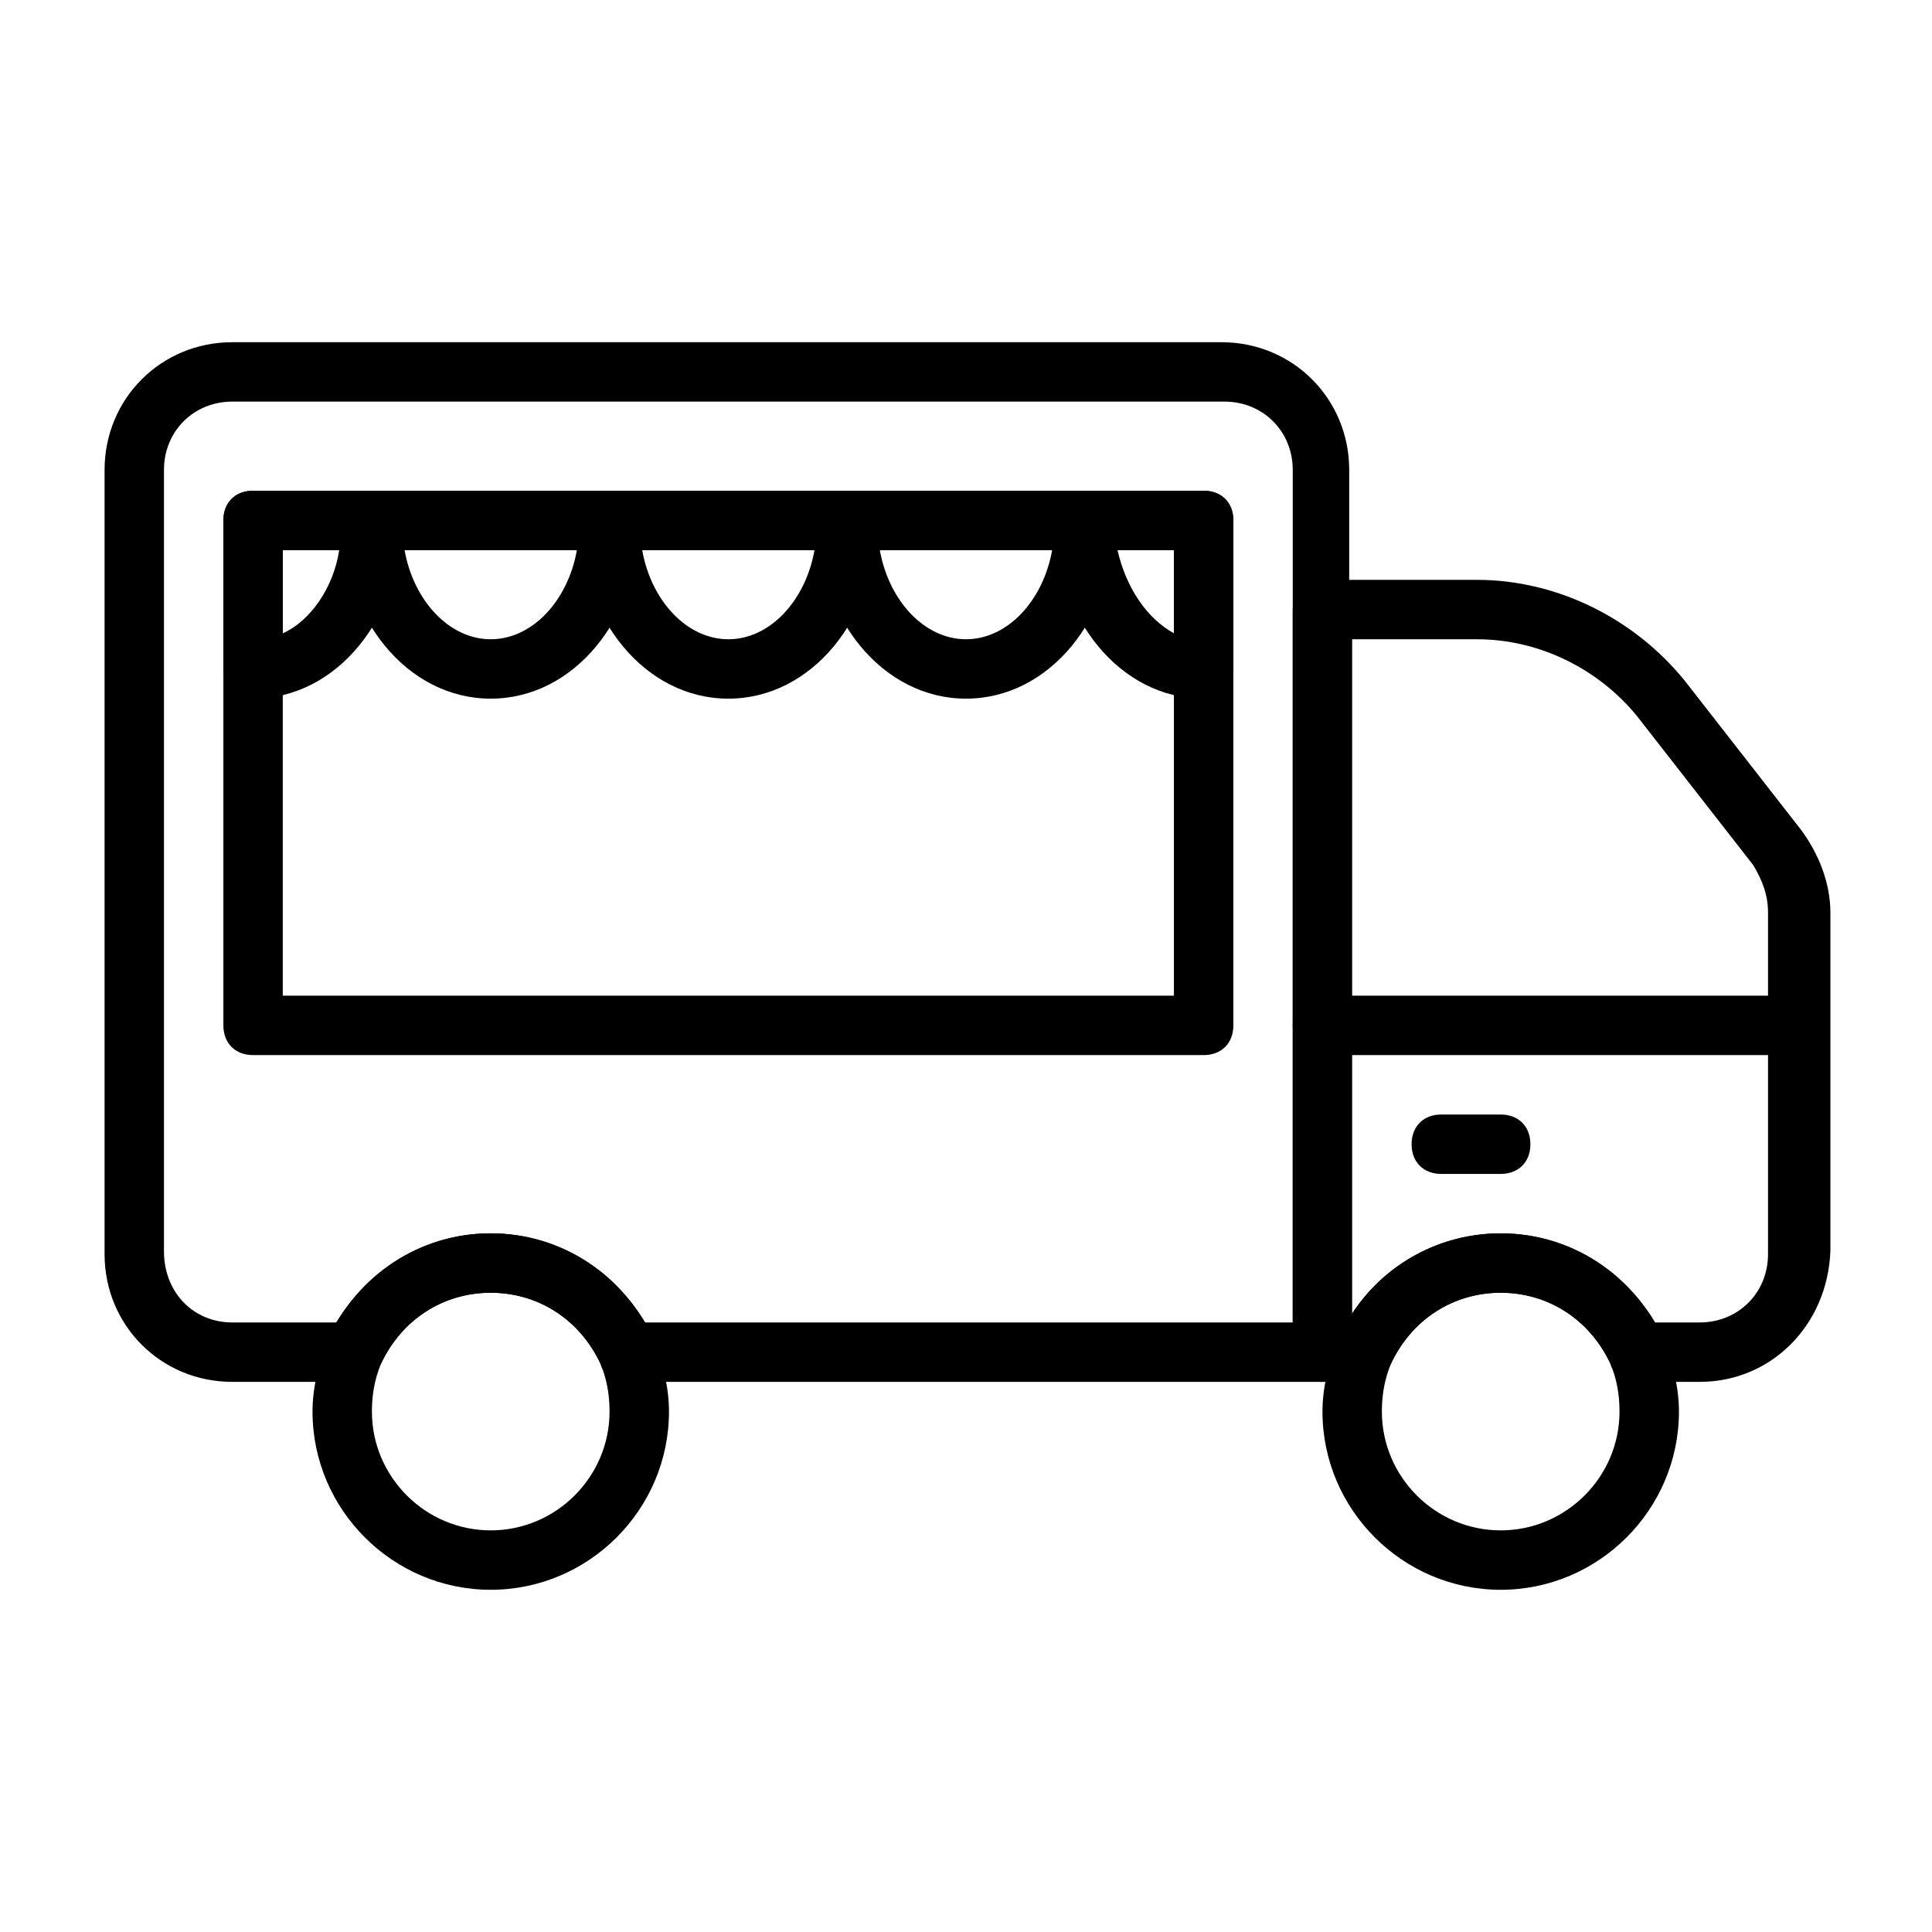
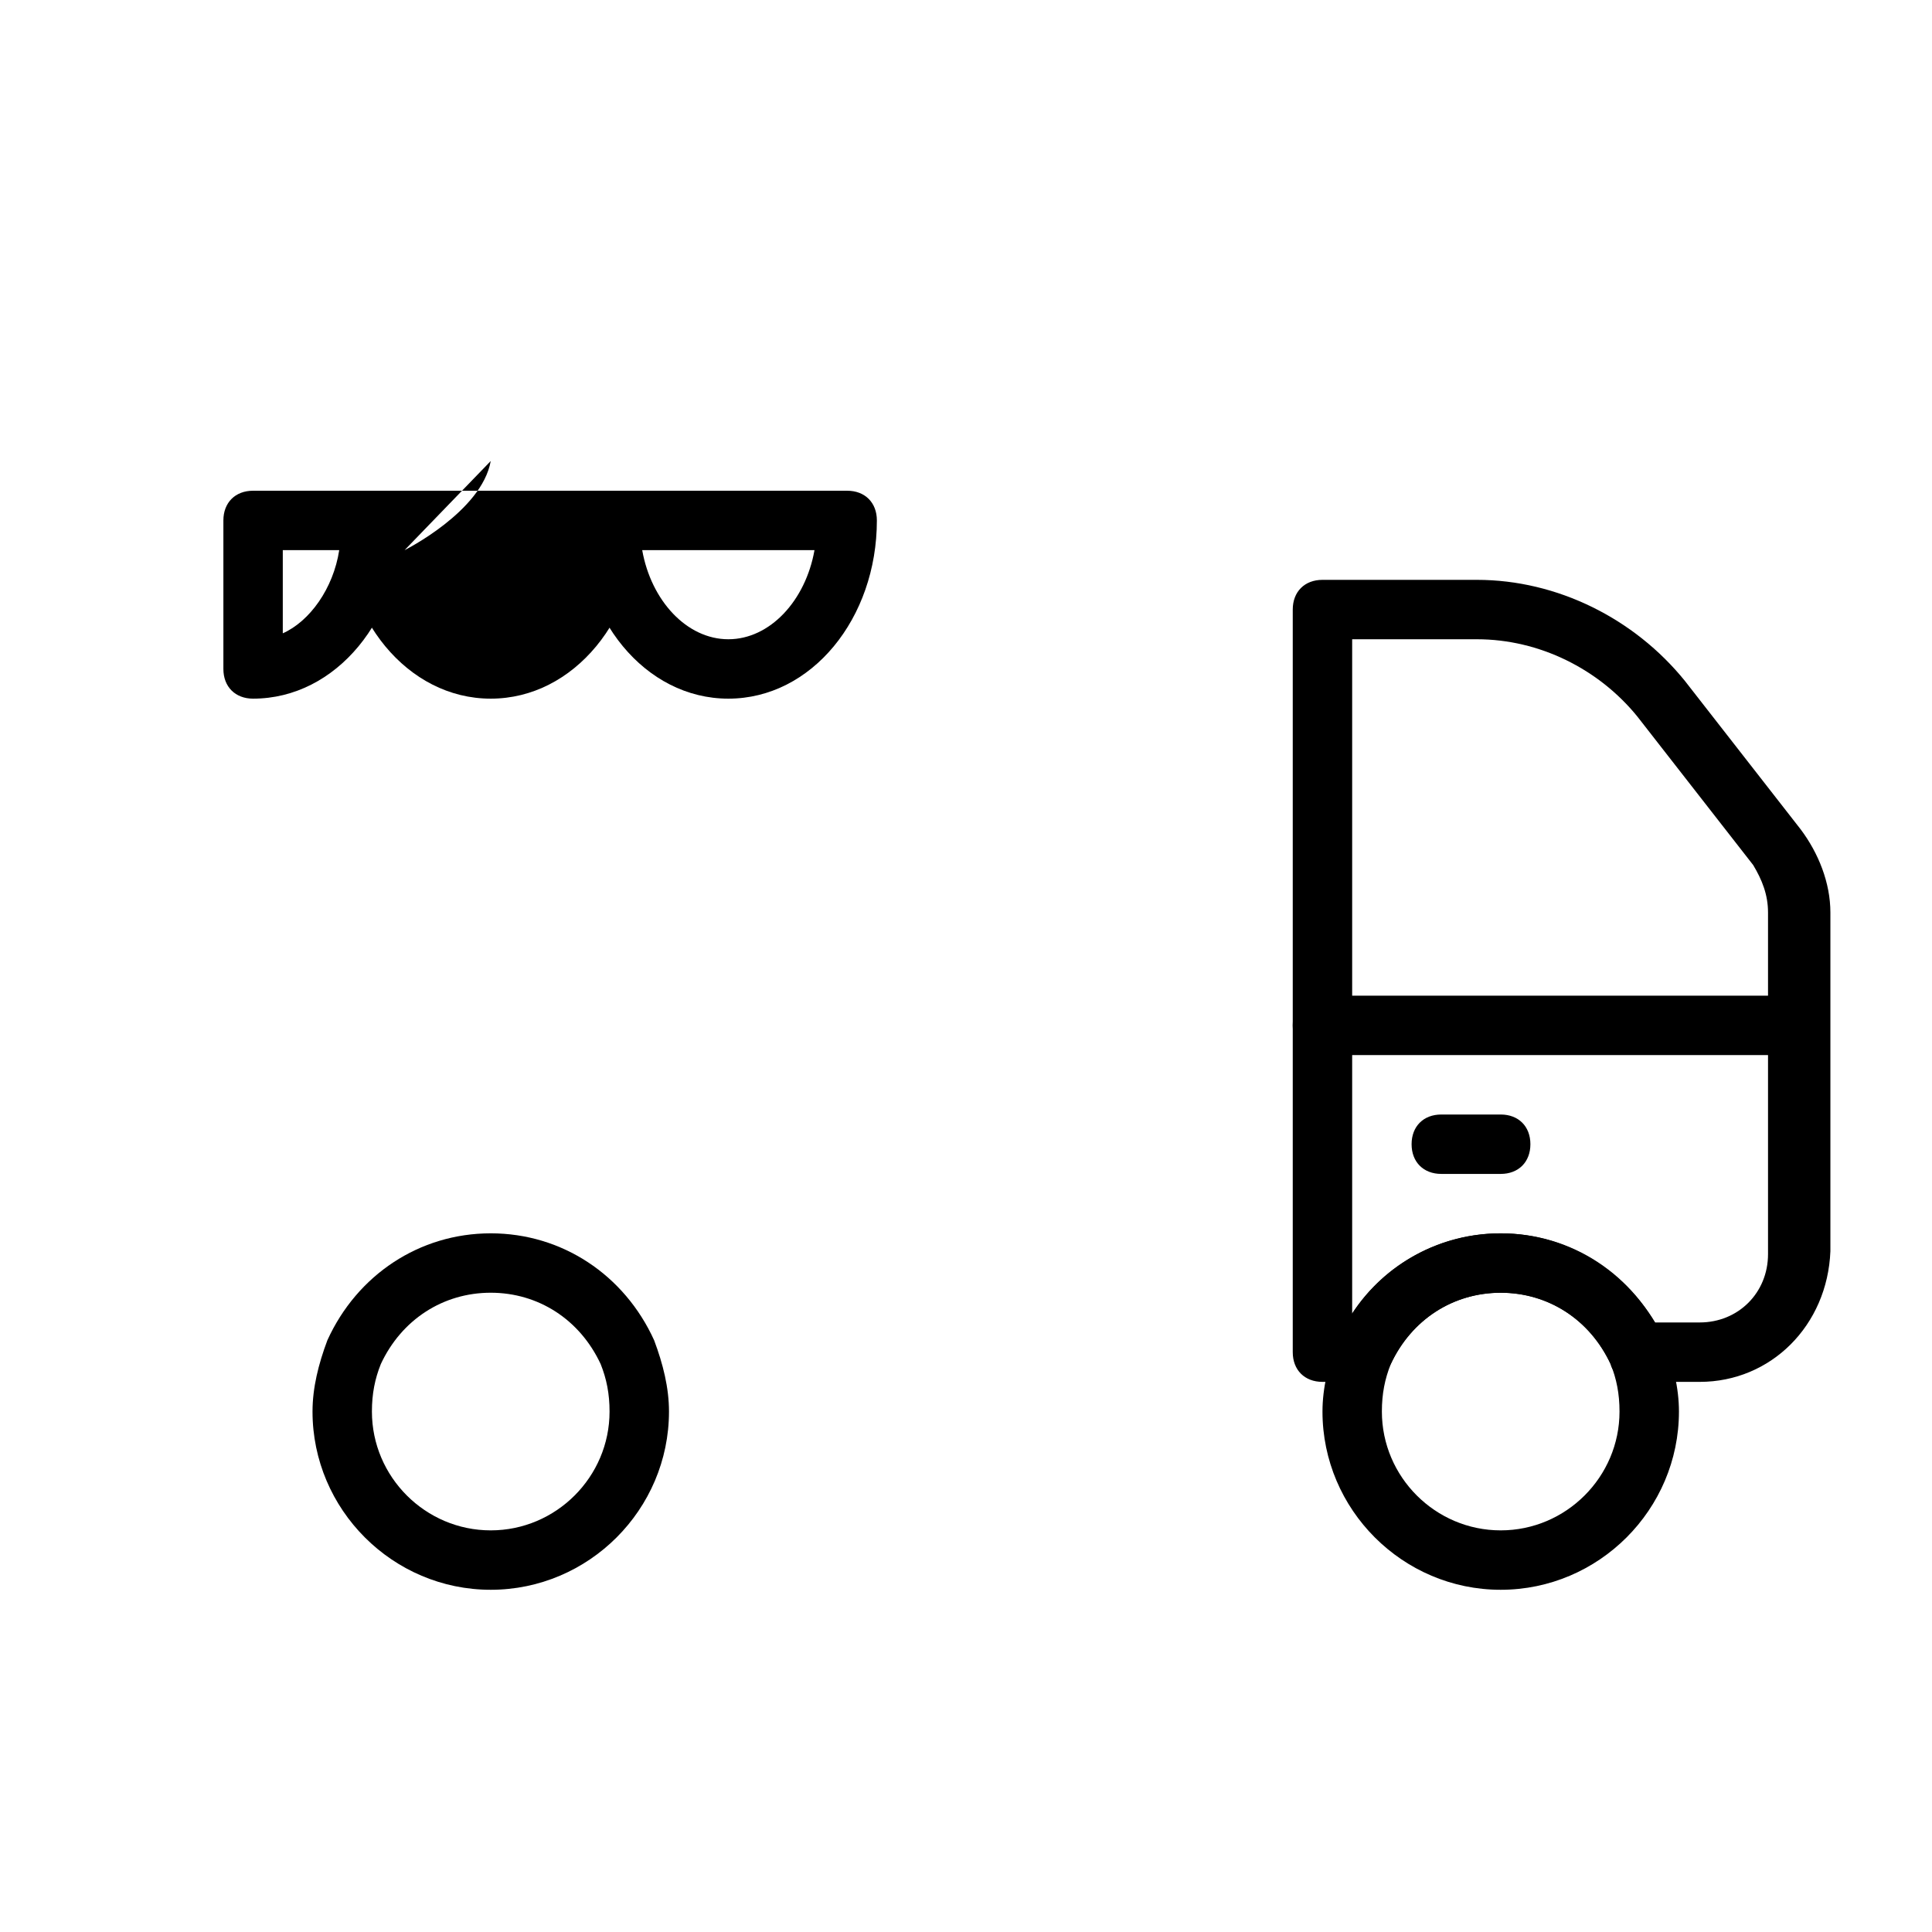
<svg xmlns="http://www.w3.org/2000/svg" fill="#000000" width="800px" height="800px" version="1.1" viewBox="144 144 512 512">
  <g>
-     <path d="m494.46 510.21h-184.2c-3.148 0-6.297-1.574-7.086-4.723-5.508-11.809-16.531-18.895-29.125-18.895s-23.617 7.086-29.125 18.895c-1.574 3.148-3.938 4.723-7.086 4.723h-32.277c-18.891 0-33.848-14.957-33.848-33.852v-207.82c0-18.891 14.957-33.848 33.848-33.848h262.14c18.895 0 33.852 14.957 33.852 33.852v233.8c0.789 4.723-2.359 7.871-7.086 7.871zm-179.48-15.746h171.61v-225.93c0-10.234-7.871-18.105-18.105-18.105h-262.93c-10.234 0-18.105 7.871-18.105 18.105v207.04c0 11.02 7.871 18.891 18.105 18.891h27.551c8.66-14.168 23.617-23.617 40.934-23.617 17.32 0.004 32.277 9.449 40.938 23.617z" />
    <path d="m594.44 510.21h-16.531c-3.148 0-6.297-1.574-7.086-4.723-5.508-11.809-16.531-18.895-29.125-18.895s-23.617 7.086-29.125 18.895c-1.574 3.148-3.938 4.723-7.086 4.723h-11.023c-4.723 0-7.871-3.148-7.871-7.871v-196.8c0-4.723 3.148-7.871 7.871-7.871h40.934c21.254 0 41.723 10.234 55.105 26.766l30.699 39.359c4.723 6.297 7.871 14.168 7.871 22.043v89.742c-0.781 19.676-15.738 34.633-34.633 34.633zm-11.809-15.746h11.809c10.234 0 18.105-7.871 18.105-18.105v-90.527c0-4.723-1.574-8.66-3.938-12.594l-30.699-39.359c-10.234-12.598-25.977-20.469-42.508-20.469h-33.062v178.7c8.66-13.383 23.617-21.254 39.359-21.254 17.316 0 32.273 9.445 40.934 23.613z" />
-     <path d="m462.98 423.61h-251.91c-4.723 0-7.871-3.148-7.871-7.871v-133.82c0-4.723 3.148-7.871 7.871-7.871h251.91c4.723 0 7.871 3.148 7.871 7.871v133.82c0 4.723-3.148 7.871-7.871 7.871zm-244.04-15.742h236.16v-118.08h-236.16z" />
    <path d="m211.07 329.15c-4.723 0-7.871-3.148-7.871-7.871v-39.359c0-4.723 3.148-7.871 7.871-7.871h31.488c4.723 0 7.871 3.148 7.871 7.871 0 25.977-17.316 47.23-39.359 47.23zm7.871-39.359v22.043c7.086-3.148 13.383-11.809 14.957-22.043z" />
-     <path d="m274.05 329.15c-22.043 0-39.359-21.254-39.359-47.23 0-4.723 3.148-7.871 7.871-7.871h62.977c4.723 0 7.871 3.148 7.871 7.871 0 25.977-17.32 47.23-39.359 47.23zm-22.828-39.359c2.363 13.383 11.809 23.617 22.828 23.617s20.469-10.234 22.828-23.617z" />
+     <path d="m274.05 329.15c-22.043 0-39.359-21.254-39.359-47.23 0-4.723 3.148-7.871 7.871-7.871h62.977c4.723 0 7.871 3.148 7.871 7.871 0 25.977-17.32 47.23-39.359 47.23zm-22.828-39.359s20.469-10.234 22.828-23.617z" />
    <path d="m337.02 329.15c-22.043 0-39.359-21.254-39.359-47.23 0-4.723 3.148-7.871 7.871-7.871h62.977c4.723 0 7.871 3.148 7.871 7.871 0 25.977-17.32 47.23-39.359 47.23zm-22.828-39.359c2.363 13.383 11.809 23.617 22.828 23.617 11.02 0 20.469-10.234 22.828-23.617z" />
-     <path d="m400 329.15c-22.043 0-39.359-21.254-39.359-47.23 0-4.723 3.148-7.871 7.871-7.871h62.977c4.723 0 7.871 3.148 7.871 7.871 0 25.977-17.32 47.23-39.359 47.23zm-22.832-39.359c2.363 13.383 11.809 23.617 22.828 23.617 11.02 0 20.469-10.234 22.828-23.617z" />
-     <path d="m462.98 329.15c-22.043 0-39.359-21.254-39.359-47.23 0-4.723 3.148-7.871 7.871-7.871h31.488c4.723 0 7.871 3.148 7.871 7.871v39.359c0 4.723-3.148 7.871-7.871 7.871zm-22.832-39.359c2.363 10.234 7.871 18.105 14.957 22.043v-22.043z" />
    <path d="m620.41 423.61h-125.95c-4.723 0-7.871-3.148-7.871-7.871 0-4.723 3.148-7.871 7.871-7.871h125.95c4.723 0 7.871 3.148 7.871 7.871 0.004 4.723-3.148 7.871-7.871 7.871z" />
    <path d="m274.05 565.31c-25.977 0-47.23-21.254-47.23-47.23 0-6.297 1.574-12.594 3.938-18.895 7.871-17.32 24.402-28.34 43.297-28.34s35.426 11.02 43.297 28.34c2.363 6.297 3.938 12.594 3.938 18.895-0.008 25.973-21.262 47.23-47.238 47.23zm0-78.723c-12.594 0-23.617 7.086-29.125 18.895-1.574 3.938-2.363 7.871-2.363 12.594 0 17.32 14.168 31.488 31.488 31.488s31.488-14.168 31.488-31.488c0-4.723-0.789-8.66-2.363-12.594-5.508-11.809-16.531-18.895-29.125-18.895z" />
    <path d="m541.7 565.31c-25.977 0-47.23-21.254-47.23-47.23 0-6.297 1.574-12.594 3.938-18.895 7.871-17.32 24.402-28.34 43.297-28.34s35.426 11.02 43.297 28.34c2.363 6.297 3.938 12.594 3.938 18.895-0.008 25.973-21.262 47.23-47.238 47.23zm0-78.723c-12.594 0-23.617 7.086-29.125 18.895-1.574 3.938-2.363 7.871-2.363 12.594 0 17.32 14.168 31.488 31.488 31.488 17.32 0 31.488-14.168 31.488-31.488 0-4.723-0.789-8.66-2.363-12.594-5.508-11.809-16.531-18.895-29.125-18.895z" />
    <path d="m541.7 455.1h-15.742c-4.723 0-7.871-3.148-7.871-7.871 0-4.723 3.148-7.871 7.871-7.871h15.742c4.723 0 7.871 3.148 7.871 7.871 0 4.723-3.148 7.871-7.871 7.871z" />
  </g>
</svg>